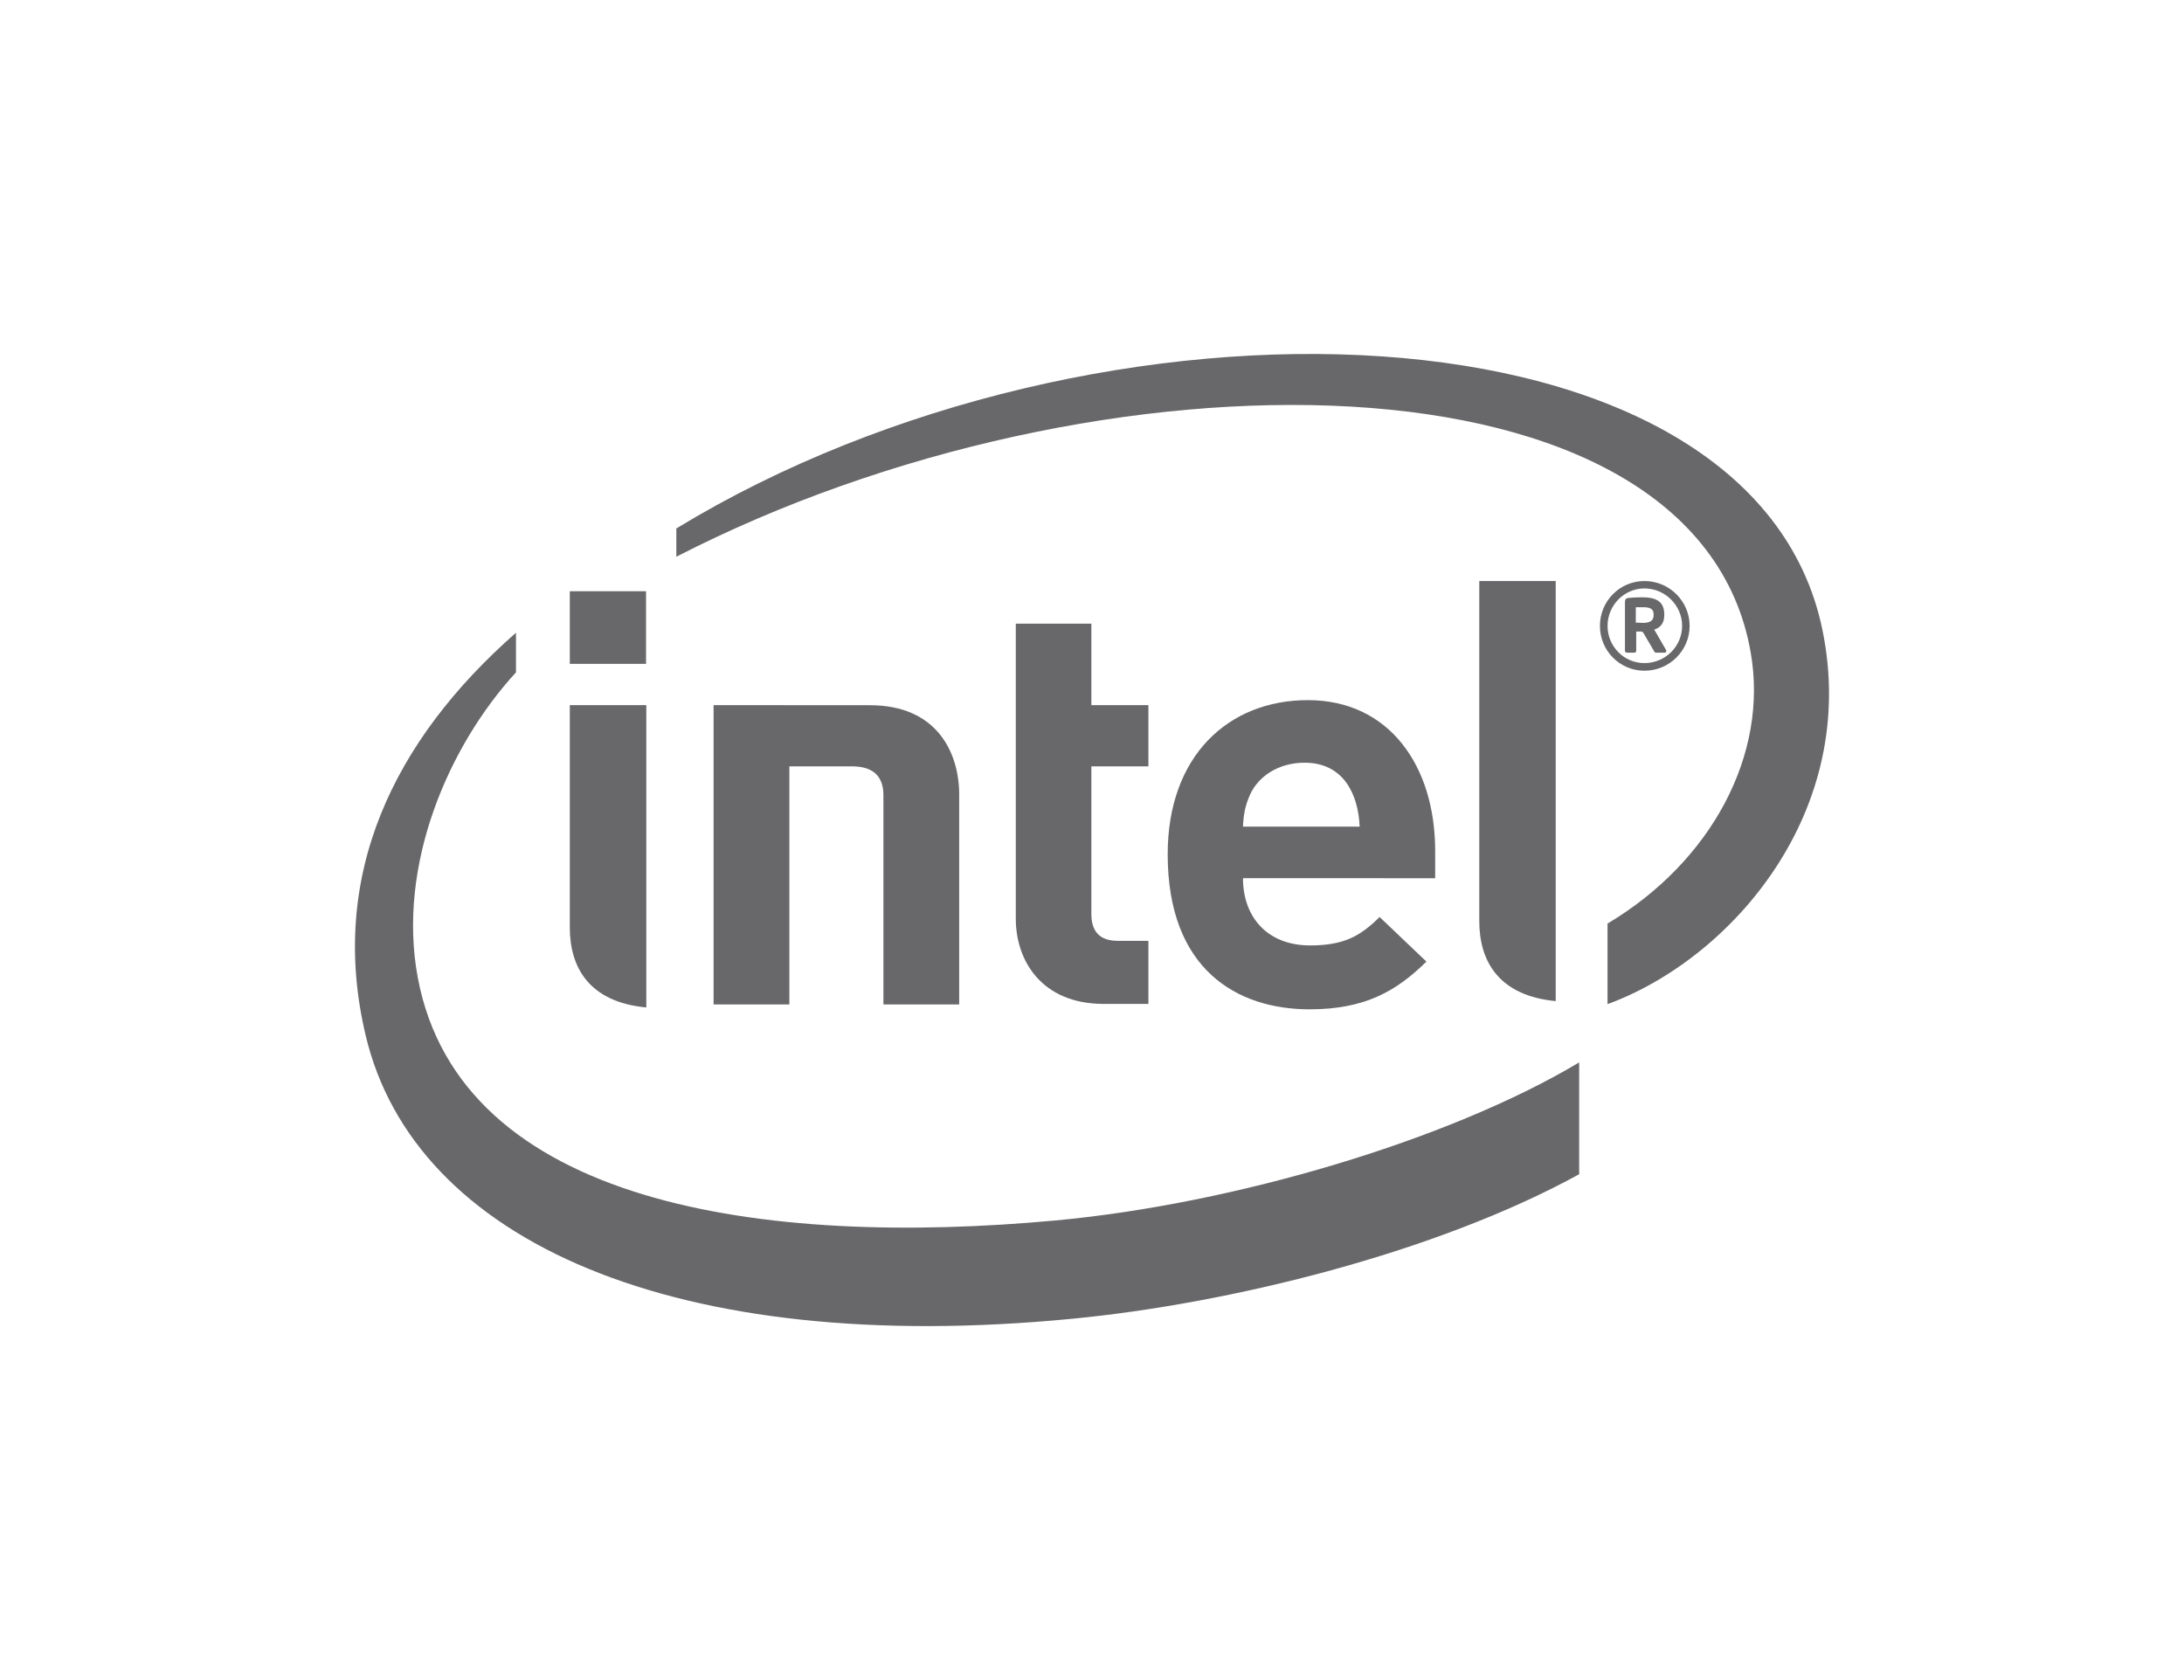
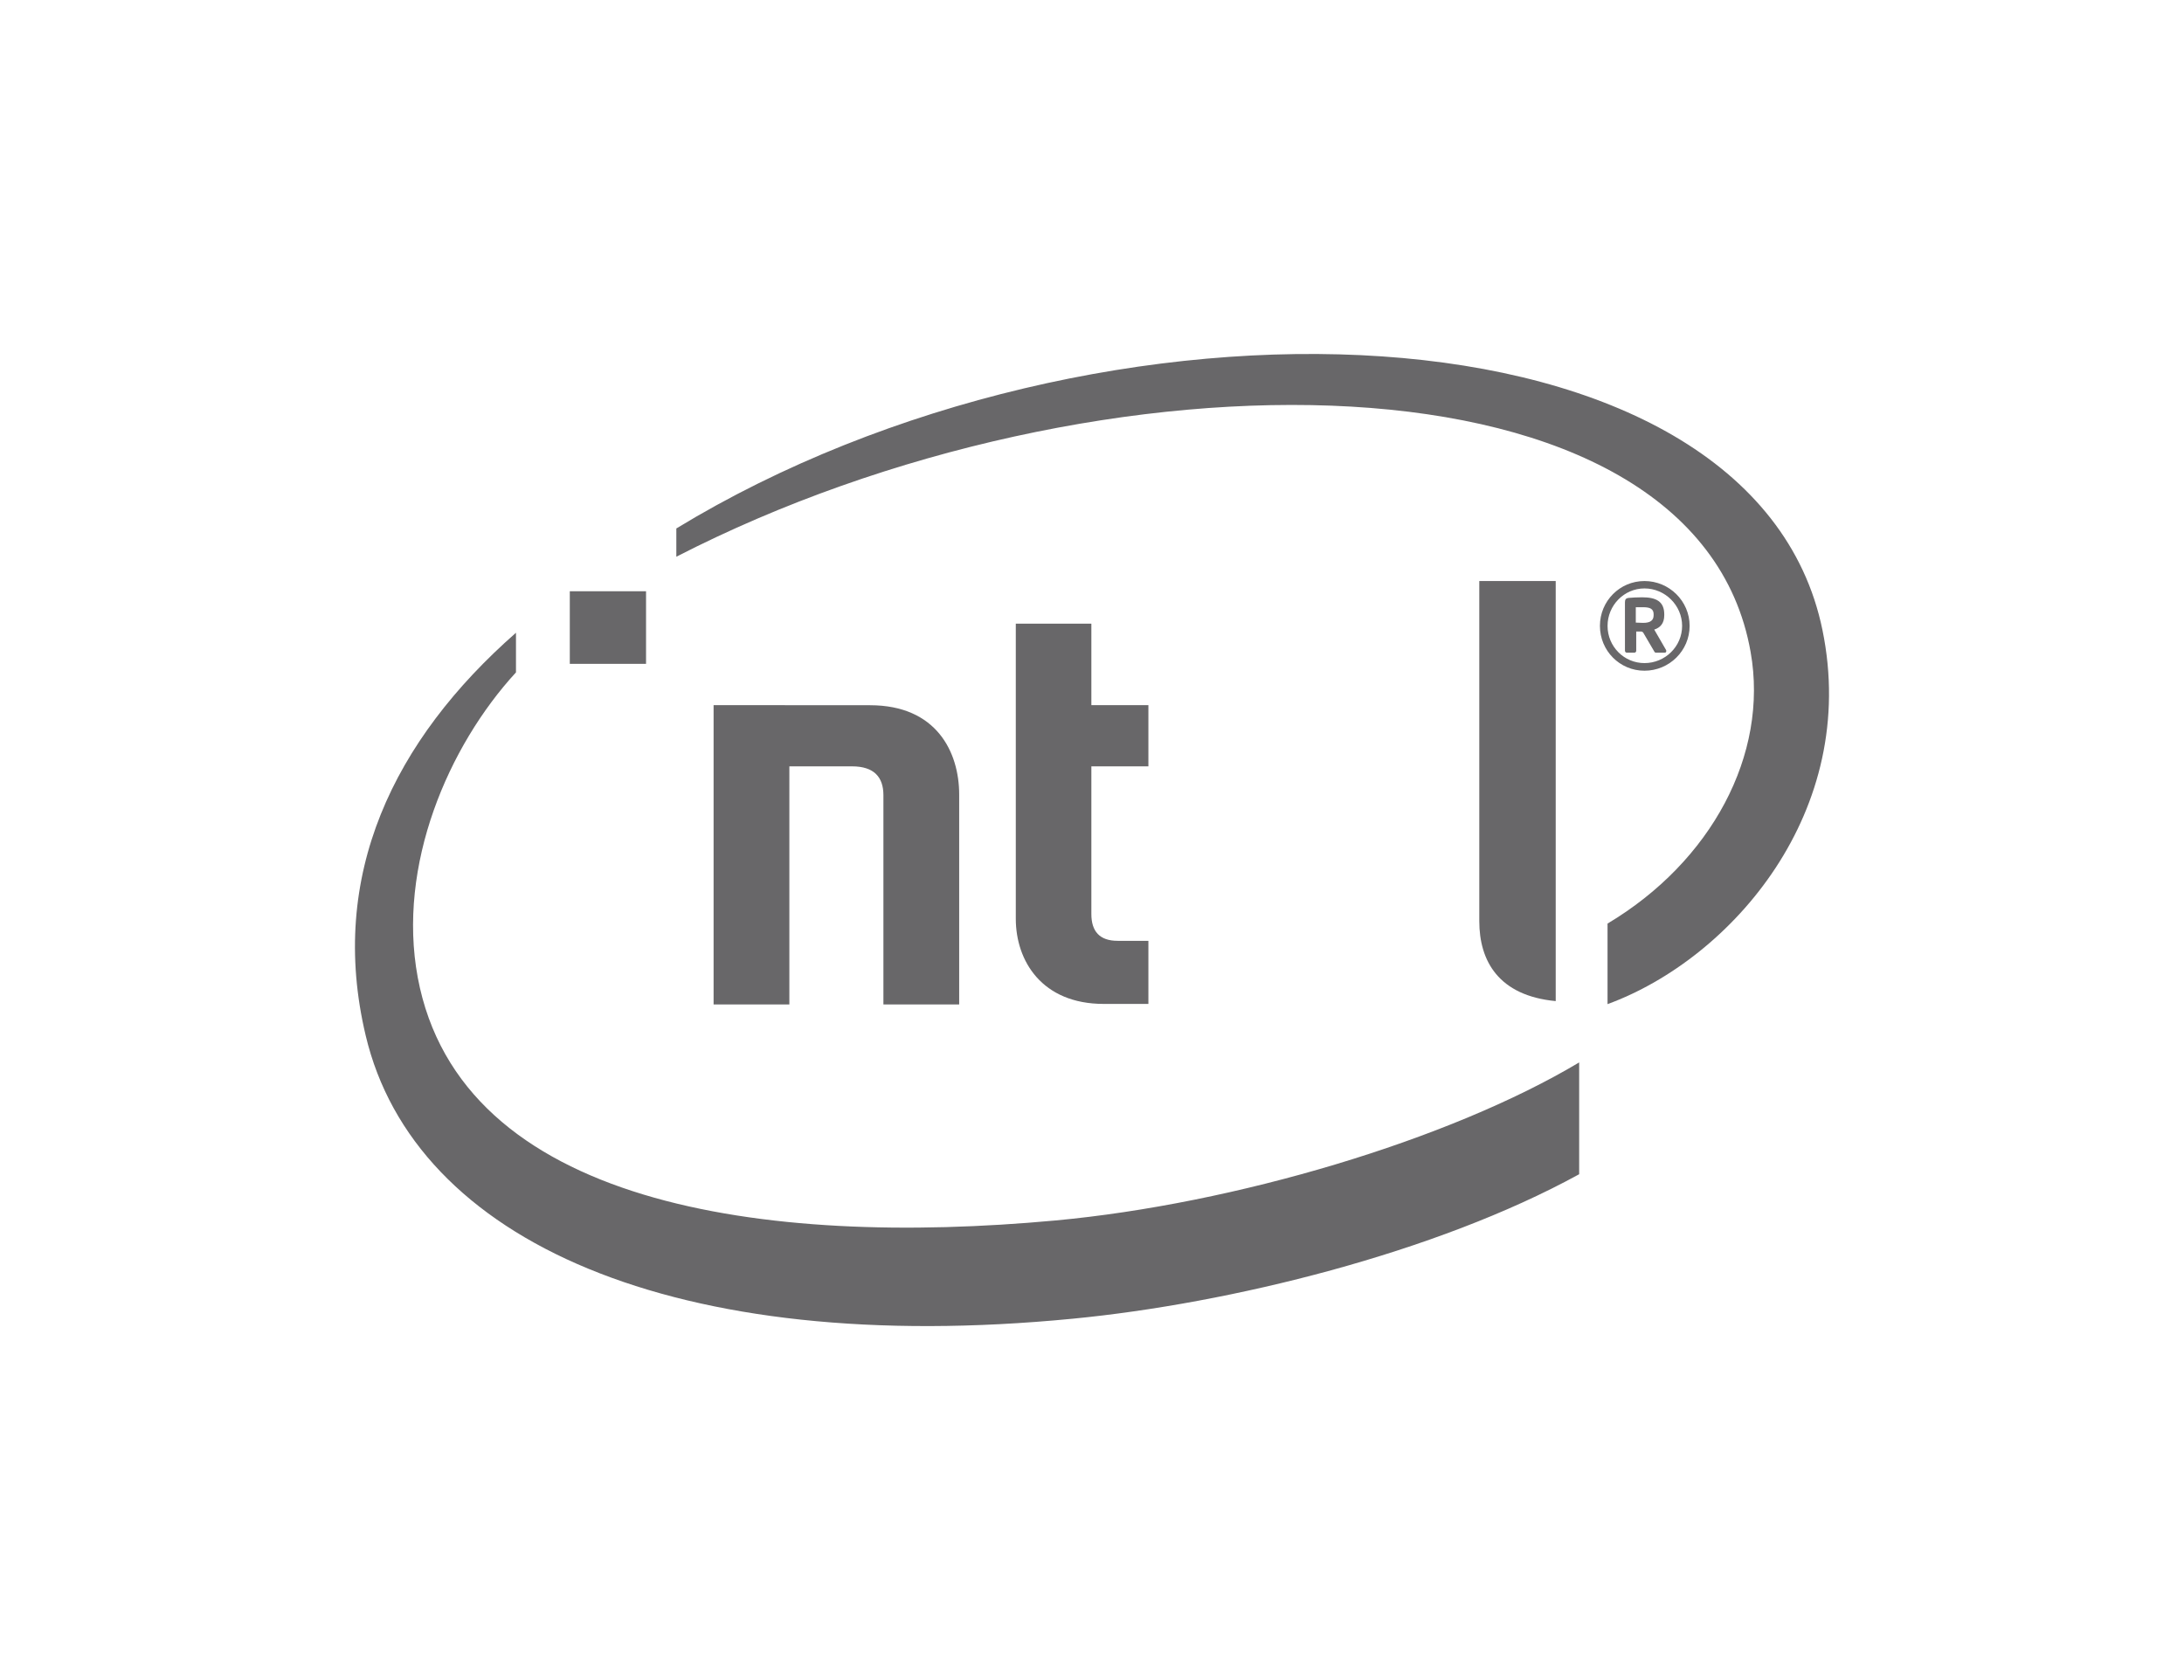
<svg xmlns="http://www.w3.org/2000/svg" version="1.1" id="Layer_1" x="0px" y="0px" viewBox="0 0 130 100" enable-background="new 0 0 130 100" xml:space="preserve">
  <g>
    <g>
      <g>
        <path fill="#686769" d="M62.81,72.645c-17.341,1.602-35.411-0.912-37.944-14.464c-1.239-6.676,1.815-13.768,5.847-18.16v-2.359     c-7.269,6.381-11.211,14.451-8.945,23.977c2.899,12.232,18.406,19.155,42.085,16.852c9.37-0.905,21.621-3.921,30.145-8.599     v-6.655C86.265,67.856,73.472,71.661,62.81,72.645z M108.481,37.507c-4.11-20.08-43.091-21.356-68.223-6.052v1.682     c25.1-12.899,60.705-12.819,63.946,5.674c1.086,6.114-2.359,12.49-8.517,16.161v4.795     C103.099,57.049,110.691,48.271,108.481,37.507z" />
        <path fill="#686769" d="M92.602,34.583h-4.549v20.246c0,2.368,1.148,4.435,4.549,4.758V34.583z" />
-         <path fill="#686769" d="M38.47,41.97h-4.553v13.231c0,2.381,1.148,4.442,4.553,4.764V41.97z" />
        <rect x="33.917" y="35.192" fill="#686769" width="4.538" height="4.321" />
        <path fill="#686769" d="M65.7,59.755c-3.681,0-5.236-2.558-5.236-5.072V37.122h4.498v4.848h3.395v3.644h-3.395v8.79     c0,1.03,0.49,1.595,1.564,1.595h1.831v3.755H65.7" />
-         <path fill="#686769" d="M73.987,52.272c0,2.309,1.446,4.001,3.992,4.001c2.005,0,2.986-0.546,4.14-1.691l2.787,2.654     c-1.788,1.757-3.659,2.84-6.956,2.84c-4.311,0-8.445-2.362-8.445-9.228c0-5.854,3.613-9.175,8.343-9.175     c4.817,0,7.579,3.877,7.579,8.982v1.617H73.987 M77.649,45.397c-1.543,0-2.725,0.801-3.228,1.869     c-0.289,0.652-0.4,1.151-0.434,1.937h6.946C80.846,47.265,79.971,45.397,77.649,45.397z" />
        <path fill="#686769" d="M50.715,45.614c1.322,0,1.869,0.652,1.869,1.713v12.459h4.51v-12.49c0-2.533-1.35-5.32-5.307-5.32     l-9.311-0.006v17.816h4.51V45.614H50.715z" />
      </g>
    </g>
    <g>
      <path fill="#686769" d="M97.885,39.922c-1.471,0-2.651-1.189-2.651-2.669c0-1.474,1.179-2.669,2.651-2.669    c1.477,0,2.688,1.195,2.688,2.669C100.572,38.733,99.362,39.922,97.885,39.922z M97.885,35.024c-1.217,0-2.197,1.012-2.197,2.228    c0,1.229,0.981,2.216,2.197,2.216c1.229,0,2.241-0.987,2.241-2.216C100.126,36.036,99.114,35.024,97.885,35.024z M99.076,38.848    h-0.503c-0.05,0-0.081-0.025-0.099-0.062l-0.67-1.142c-0.031-0.028-0.081-0.056-0.099-0.056c0,0-0.106,0-0.199,0    c-0.043,0-0.093,0-0.112,0v1.145c0,0.053-0.037,0.115-0.112,0.115h-0.453c-0.062,0-0.106-0.062-0.106-0.115V35.85    c0-0.167,0.056-0.242,0.205-0.261c0.155-0.019,0.577-0.037,0.819-0.037c0.826,0,1.316,0.242,1.316,1.018v0.047    c0,0.487-0.236,0.741-0.596,0.857l0.695,1.201c0.019,0.012,0.019,0.059,0.019,0.078C99.182,38.805,99.163,38.848,99.076,38.848z     M98.431,36.57c0-0.323-0.199-0.428-0.627-0.428c-0.056,0-0.205,0-0.317,0c-0.044,0-0.093,0-0.118,0v0.916    c0.074,0,0.379,0.016,0.434,0.016c0.428,0,0.627-0.143,0.627-0.456V36.57z" />
    </g>
  </g>
</svg>